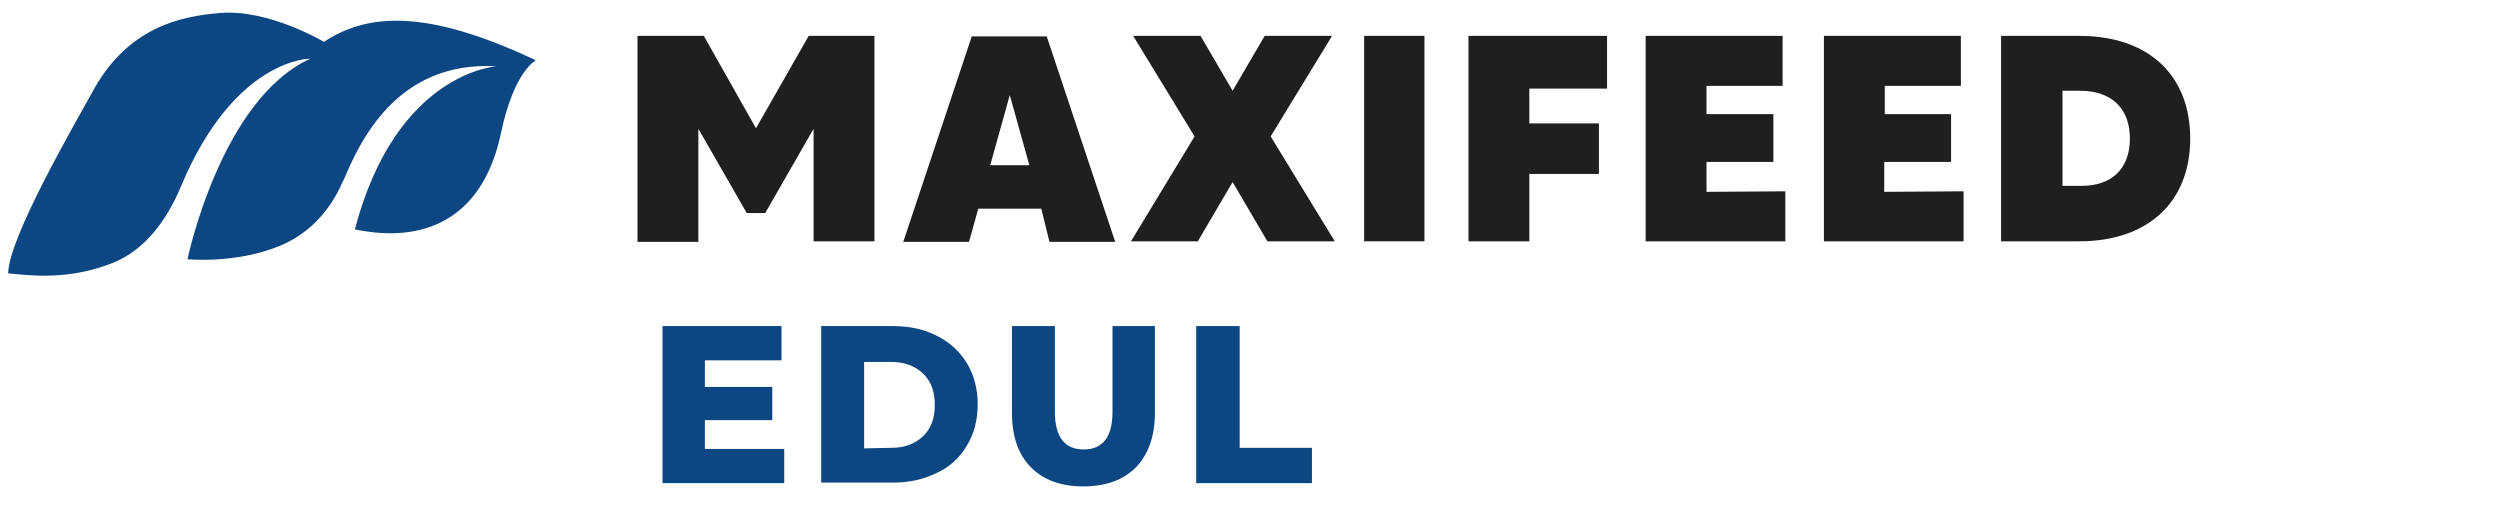
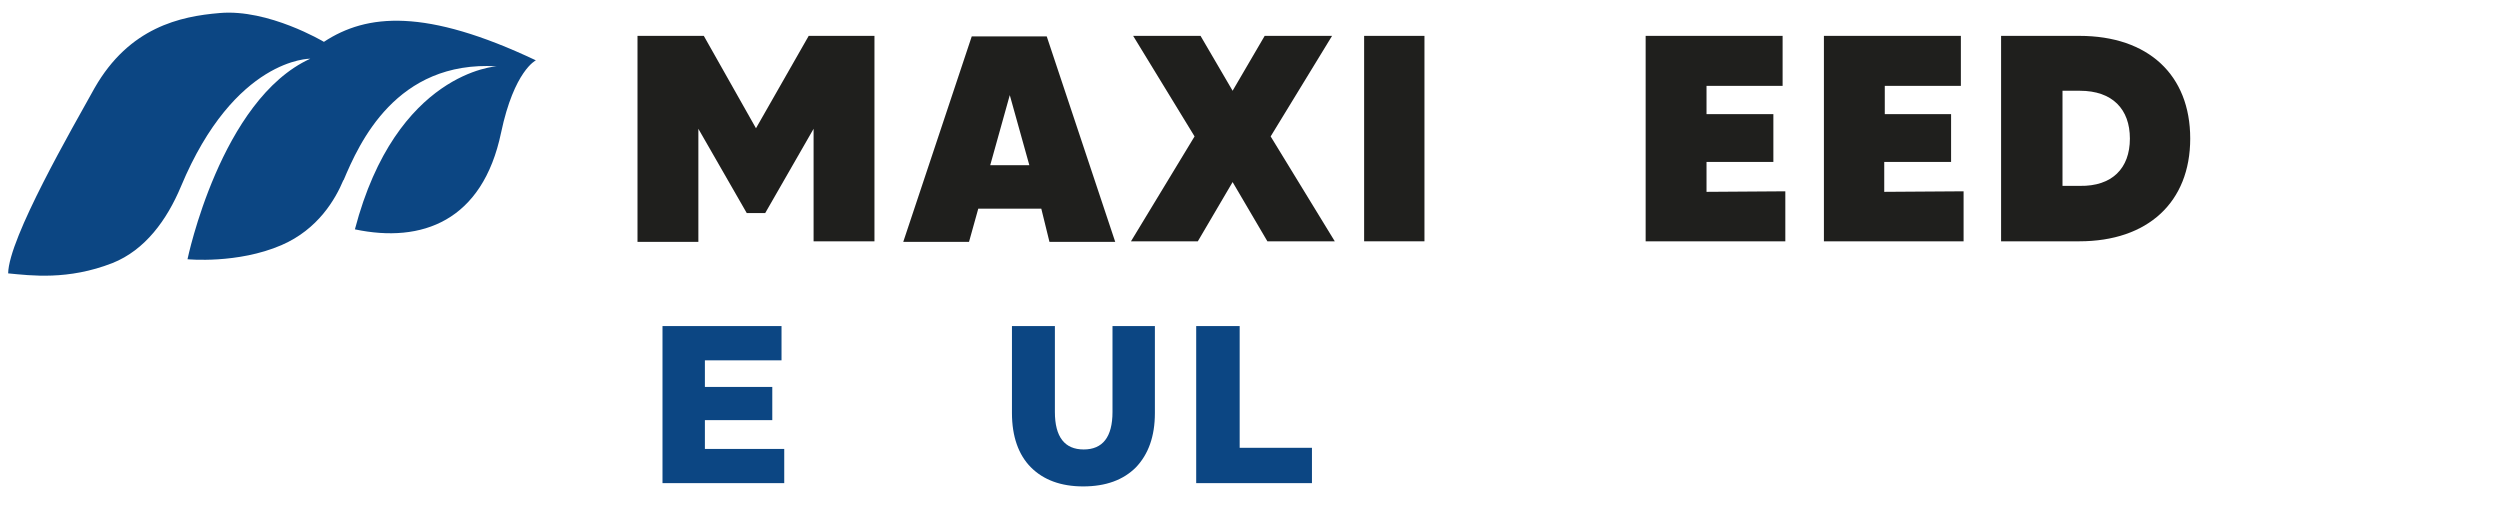
<svg xmlns="http://www.w3.org/2000/svg" version="1.1" id="Capa_1" x="0px" y="0px" viewBox="0 0 460 94.1" style="enable-background:new 0 0 460 94.1;" xml:space="preserve">
  <style type="text/css">
	.st0{fill:#0C4683;}
	.st1{fill:#1F1F1D;}
</style>
  <g>
    <g>
      <g>
        <path class="st0" d="M144.3,82.6v6.3h-22.4V60h21.9v6.3h-14.1v4.9h12.4v6.1h-12.4v5.3C129.7,82.6,144.3,82.6,144.3,82.6z" />
-         <path class="st0" d="M151.1,60h13.2c3.1,0,5.8,0.6,8.1,1.8c2.4,1.2,4.2,2.9,5.5,5c1.3,2.2,2,4.7,2,7.6s-0.7,5.5-2,7.6     c-1.3,2.2-3.1,3.9-5.5,5c-2.4,1.2-5.1,1.8-8.1,1.8h-13.2V60z M164,82.4c2.4,0,4.3-0.7,5.8-2.1s2.2-3.3,2.2-5.8s-0.7-4.4-2.2-5.8     s-3.4-2.1-5.8-2.1h-5v15.9L164,82.4L164,82.4z" />
        <path class="st0" d="M189.7,86c-2.3-2.3-3.5-5.7-3.5-10V60h7.9v15.8c0,4.6,1.8,6.9,5.3,6.9s5.3-2.3,5.3-6.9V60h7.8v16     c0,4.3-1.2,7.6-3.5,10c-2.3,2.3-5.5,3.5-9.7,3.5C195.2,89.5,192,88.3,189.7,86z" />
        <path class="st0" d="M220.2,60h7.9v22.4h13.3v6.5h-21.3V60H220.2z" />
      </g>
    </g>
    <g>
      <g>
        <g>
          <path class="st1" d="M160.9,6.6v37.8h-11.2V23.7l-8.9,15.5h-3.4l-8.9-15.5v20.8h-11.2V6.6h12.2l9.6,17l9.7-17      C148.8,6.6,160.9,6.6,160.9,6.6z" />
          <path class="st1" d="M191.6,38.4H180l-1.7,6.1h-12.1l12.6-37.8h13.8l12.6,37.8h-12.1L191.6,38.4z M189.4,30.4l-3.6-12.9      l-3.6,12.9H189.4z" />
          <path class="st1" d="M233.2,44.4l-6.4-10.9l-6.4,10.9h-12.3l11.7-19.3L208.5,6.6h12.4l5.9,10.1l5.9-10.1h12.4l-11.3,18.5      l11.8,19.3H233.2z" />
          <path class="st1" d="M262.1,6.6v37.8H251V6.6H262.1z" />
-           <path class="st1" d="M281.4,16.3v6.4h12.8V32h-12.8v12.4h-11.2V6.6h25.5v9.7H281.4z" />
          <path class="st1" d="M328.5,35.2v9.2h-25.7V6.6H328v9.2h-14V21h12.3v8.8H314v5.5L328.5,35.2L328.5,35.2z" />
          <path class="st1" d="M361.3,35.2v9.2h-25.7V6.6h25.2v9.2h-14V21H359v8.8h-12.3v5.5L361.3,35.2L361.3,35.2z" />
          <path class="st1" d="M403,25.5c0,11.7-7.8,18.9-20.4,18.9h-14.4V6.6h14.4C395.3,6.6,403,13.8,403,25.5z M391.9,25.5      c0-5.4-3.2-8.8-9.2-8.8h-3.2v17.5h3.2C388.6,34.3,391.9,31,391.9,25.5z" />
        </g>
      </g>
    </g>
    <path class="st0" d="M59.6,7.7c0,0-10.2-6.1-19.2-5.3C33.2,3,23.8,5,17.4,16.2C13.3,23.6,1.6,43.8,1.5,50.3   c4.2,0.4,11,1.3,19.2-1.9c6-2.4,10-7.9,12.6-14.1c9.9-23.7,23.8-23.5,23.8-23.5c-16.5,7.5-22.6,36.9-22.6,36.9s9.2,0.9,17.3-2.6   c6.7-2.9,9.9-8.4,11.4-12v0.1c2.9-6.9,9.7-22.1,28.2-21c0,0-18.5,1-26.1,30c12.3,2.6,23.5-1.5,26.9-17.8   c2.4-11.4,6.4-13.3,6.4-13.3C78.3,1.5,67.5,2.5,59.6,7.7z" />
  </g>
</svg>